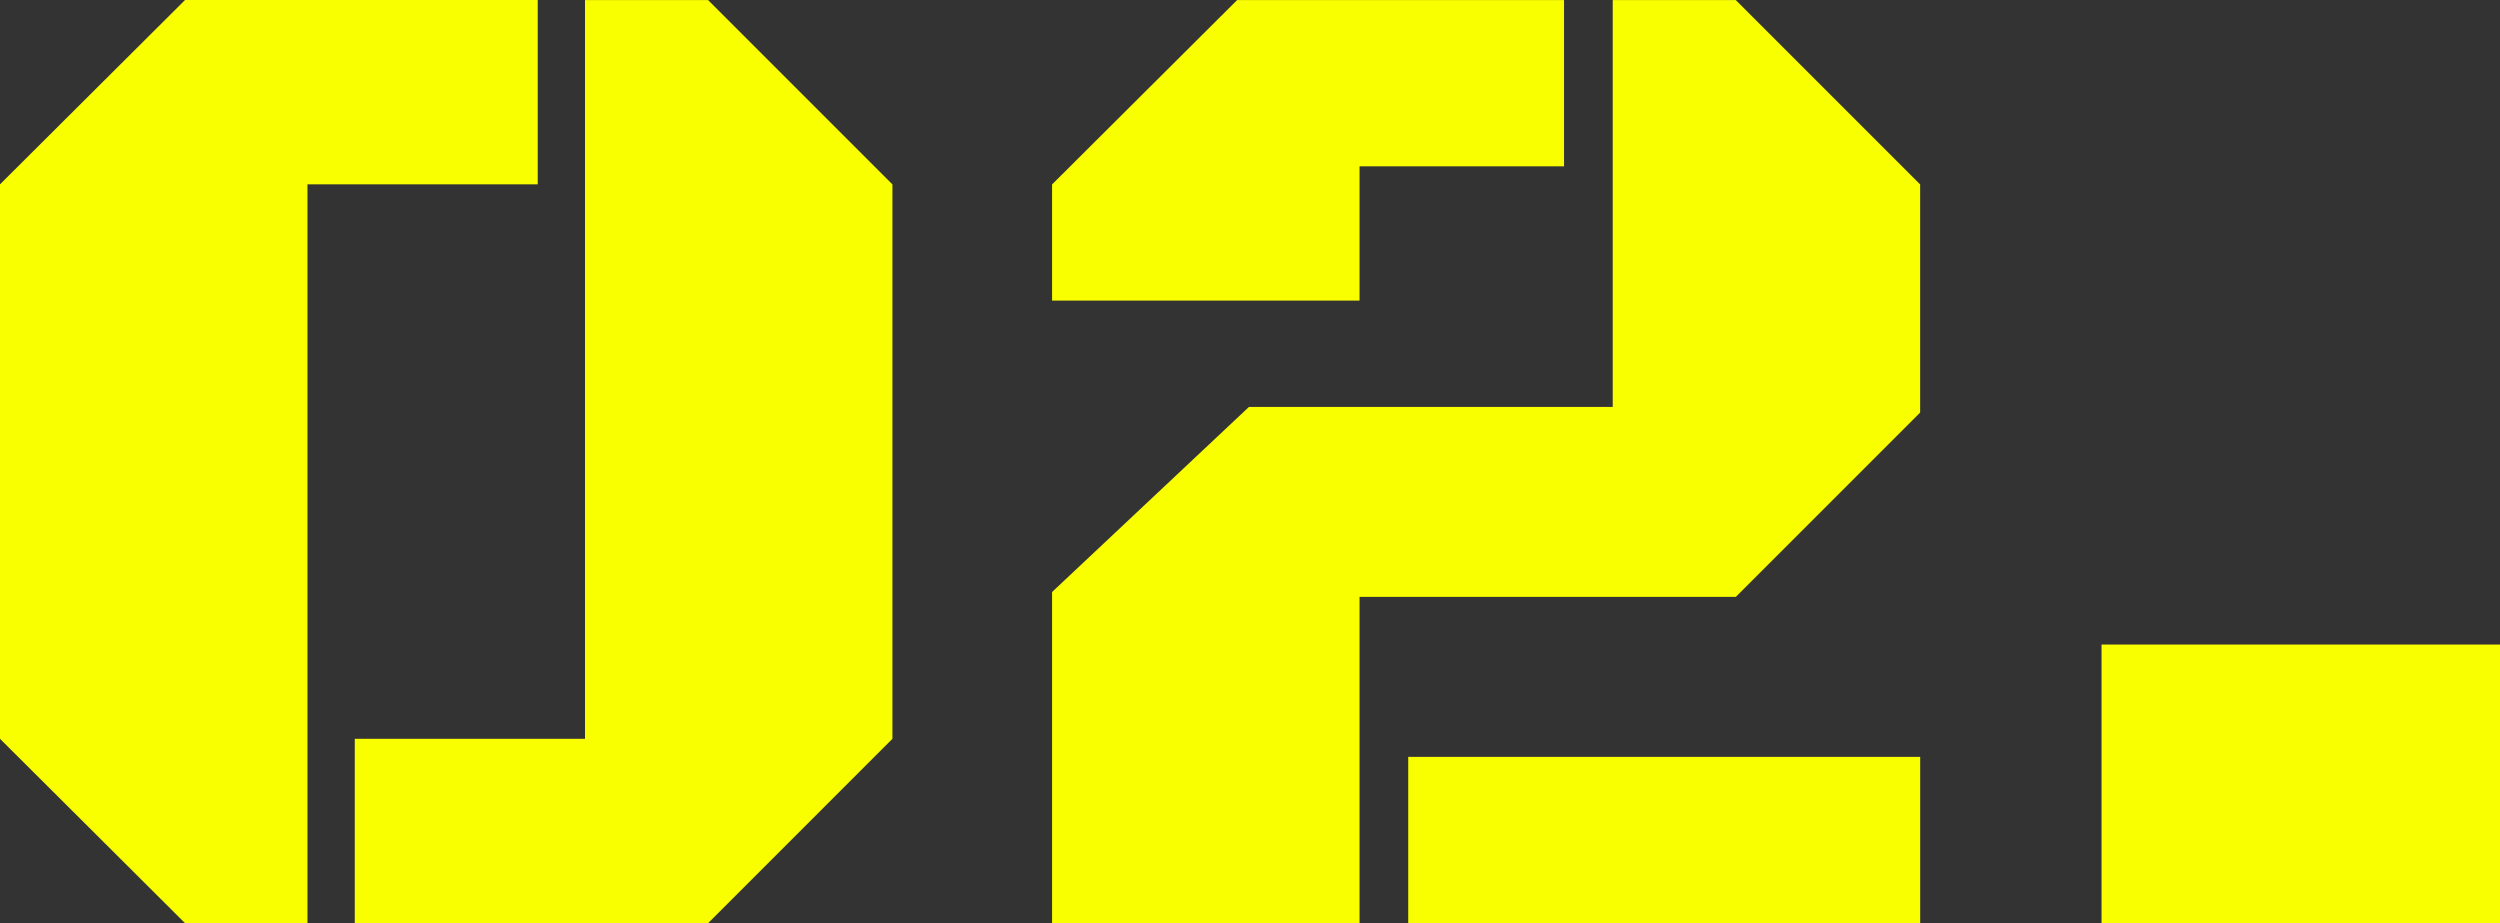
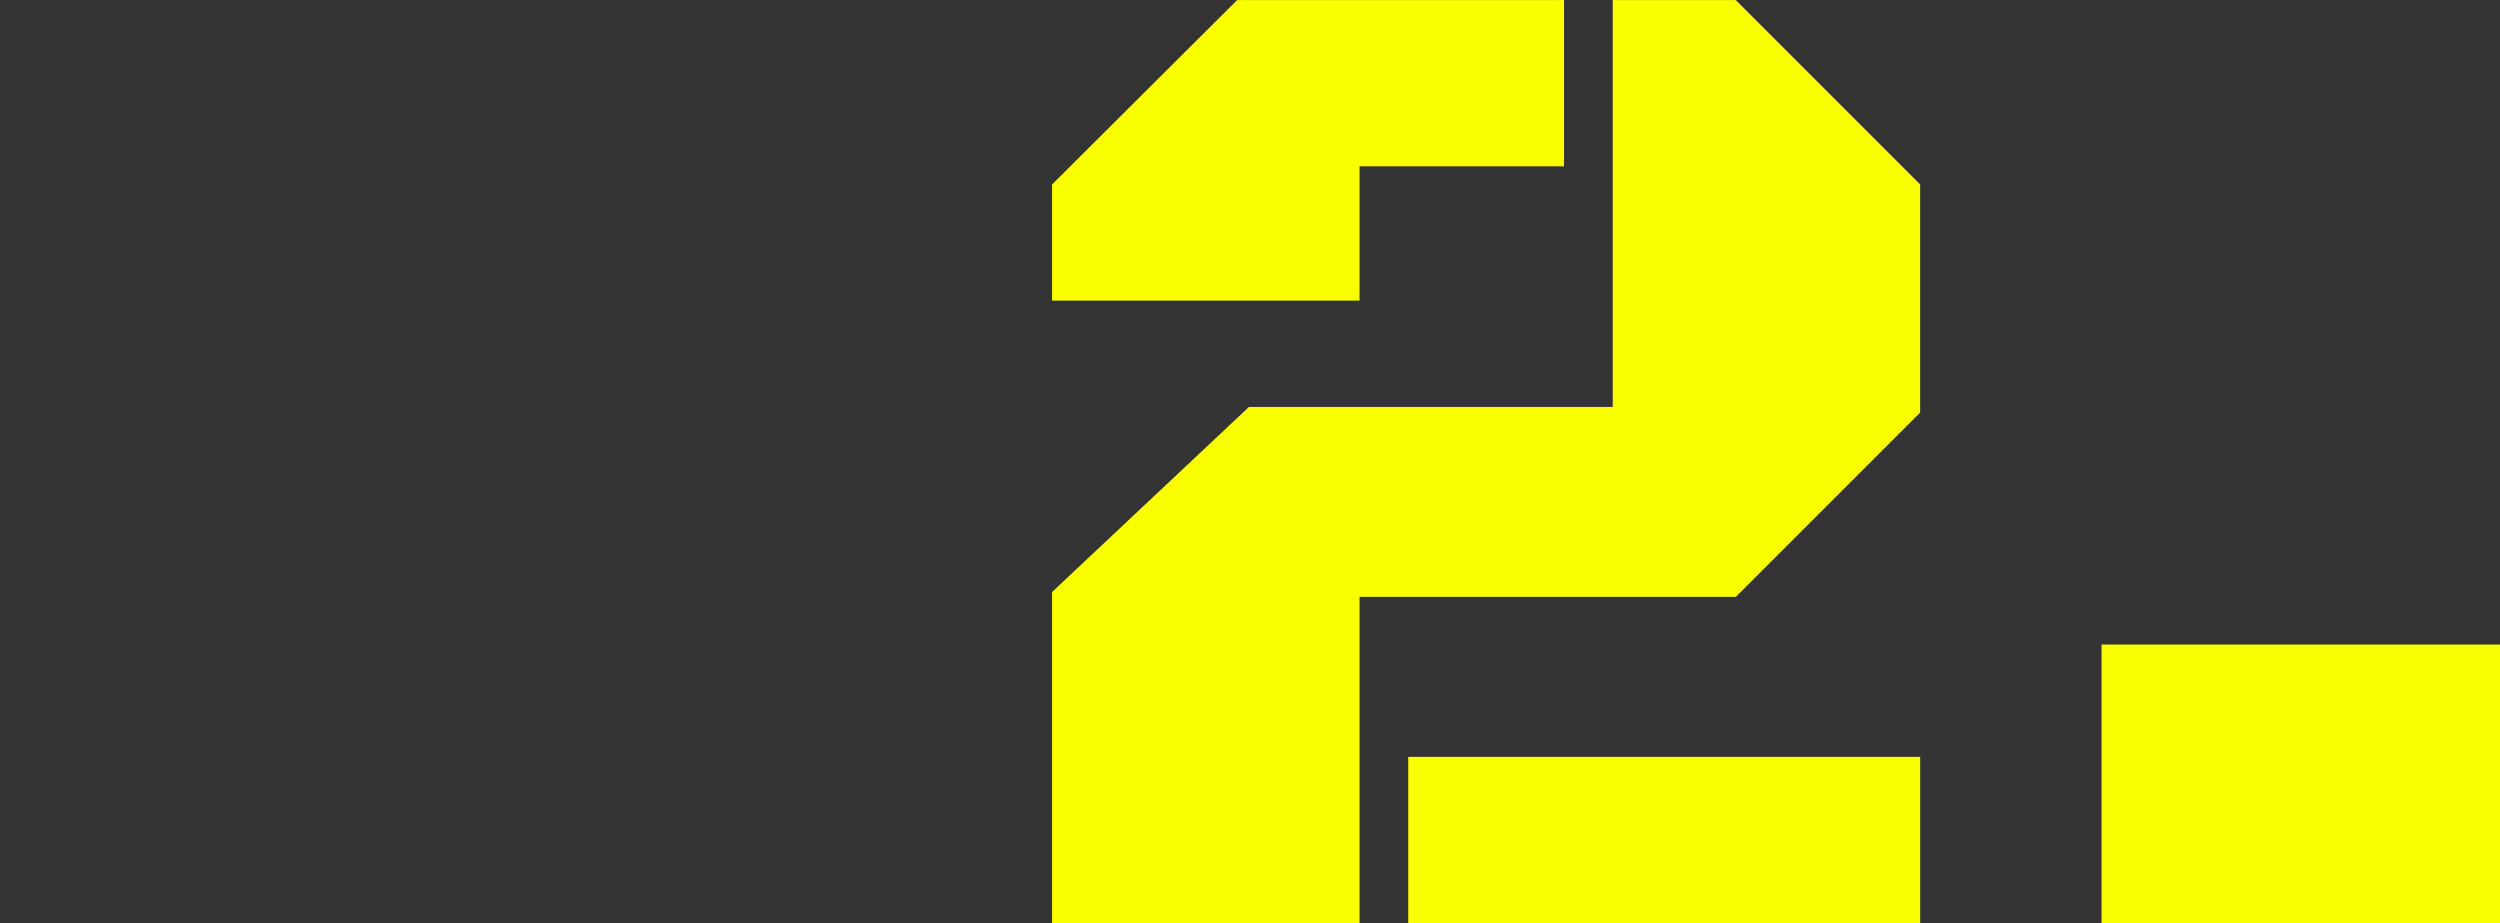
<svg xmlns="http://www.w3.org/2000/svg" width="65" height="24" viewBox="0 0 65 24">
  <rect x="0" y="0" width="65" height="24" fill="#333333" stroke="none" />
  <g id="num_02" transform="translate(-598 -2061)">
-     <path id="パス_45" data-name="パス 45" d="M-5.811-7.1v-4.793H.175V-31.1h3.2l4.793,4.793v14.414L3.376-7.1Zm-4.413,0-4.811-4.793V-26.309l4.811-4.793h9.17v4.793H-7.041V-7.1Z" transform="translate(613.035 2092.102)" fill="#faff00" />
    <path id="パス_42" data-name="パス 42" d="M-14.625-7.1V-15.71l5.118-4.811H-.048V-31.1h3.2l4.793,4.793v5.932L3.153-15.584H-6.631V-7.1Zm0-16.187v-3.02L-9.814-31.1h8.5v4.323H-6.631v3.491ZM-5.365-7.1v-4.323H7.946V-7.1Z" transform="translate(639.979 2092.102)" fill="#faff00" />
    <path id="パス_47" data-name="パス 47" d="M-5.18,0V-7.242H5.18V0Z" transform="translate(657.82 2085)" fill="#faff00" />
  </g>
</svg>